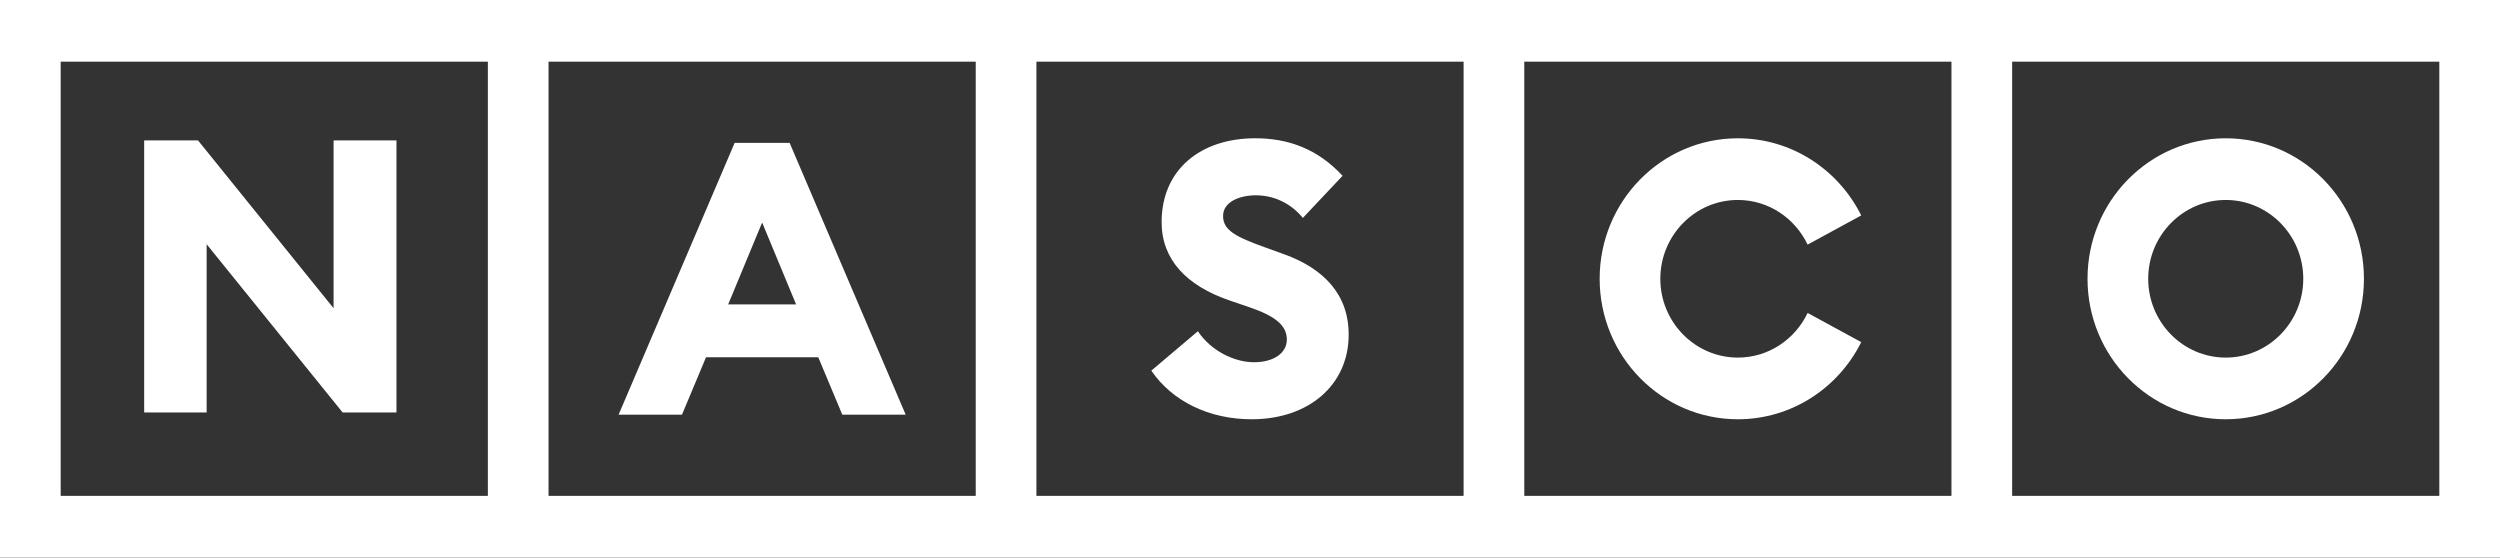
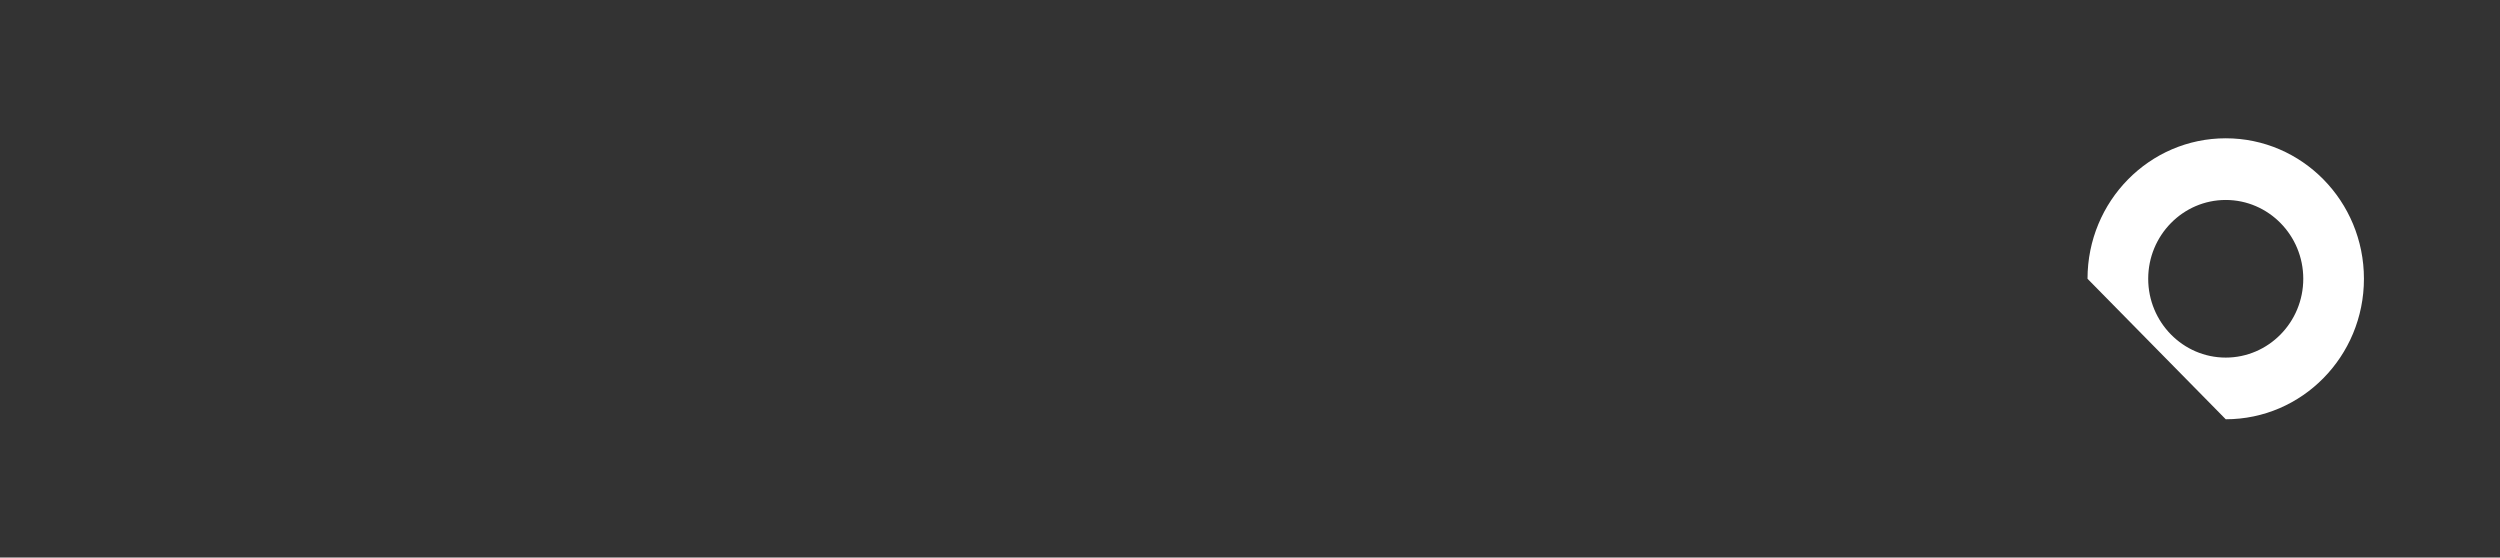
<svg xmlns="http://www.w3.org/2000/svg" width="139" height="31" viewBox="0 0 139 31" fill="none">
  <rect x="0" y="0" width="139" height="31" fill="#333333" stroke="none" />
-   <path fill-rule="evenodd" clip-rule="evenodd" d="M123.751 23.311C127.995 23.311 131.435 19.814 131.435 15.5C131.435 11.186 127.995 7.689 123.751 7.689C119.507 7.689 116.066 11.186 116.066 15.5C116.066 19.814 119.507 23.311 123.751 23.311ZM123.751 11.118C126.128 11.118 128.062 13.084 128.062 15.5C128.062 17.916 126.128 19.882 123.751 19.882C121.374 19.882 119.44 17.916 119.44 15.5C119.44 13.084 121.374 11.118 123.751 11.118Z" fill="white" />
-   <path d="M103.484 19.022C102.217 21.566 99.622 23.311 96.625 23.311C92.381 23.311 88.941 19.814 88.941 15.5C88.941 11.186 92.381 7.689 96.625 7.689C99.622 7.689 102.217 9.434 103.484 11.978L100.503 13.6C99.805 12.134 98.332 11.118 96.625 11.118C94.248 11.118 92.314 13.084 92.314 15.5C92.314 17.916 94.248 19.882 96.625 19.882C98.332 19.882 99.806 18.866 100.504 17.4L103.484 19.022Z" fill="white" />
-   <path d="M66.603 18.416C67.324 19.501 68.618 20.14 69.723 20.14C70.847 20.14 71.548 19.607 71.548 18.884C71.548 18.118 70.954 17.586 69.447 17.075L68.386 16.713C65.944 15.883 64.586 14.414 64.586 12.35C64.586 9.412 66.773 7.688 69.786 7.688C71.612 7.688 73.246 8.263 74.647 9.774L72.439 12.116C71.739 11.264 70.784 10.859 69.829 10.859C68.916 10.859 68.003 11.222 68.003 12.009C68.003 12.817 68.746 13.18 70.338 13.754L71.399 14.137C73.585 14.925 75.008 16.372 74.986 18.65C74.966 21.395 72.779 23.311 69.595 23.311C67.218 23.311 65.18 22.311 64.013 20.608L66.603 18.416Z" fill="white" />
-   <path fill-rule="evenodd" clip-rule="evenodd" d="M39.255 19.863H45.495L46.832 23.056H50.356L43.903 7.944H40.846L34.394 23.056H37.918L39.255 19.863ZM42.375 12.372L44.264 16.926H40.486L42.375 12.372Z" fill="white" />
-   <path d="M19.05 22.933L11.489 13.579V22.933H8.016V7.806H11.009L18.547 17.137V7.806H22.043V22.933H19.05Z" fill="white" />
-   <path fill-rule="evenodd" clip-rule="evenodd" d="M139 31H0V0H139V31ZM135.626 27.571H111.875V3.43H135.626V27.571ZM108.501 27.571H84.75V3.43H108.501V27.571ZM81.376 27.571H57.625V3.43H81.376V27.571ZM54.251 27.571H30.499V3.43H54.251V27.571ZM27.125 27.571H3.374V3.43H27.125V27.571Z" fill="white" />
+   <path fill-rule="evenodd" clip-rule="evenodd" d="M123.751 23.311C127.995 23.311 131.435 19.814 131.435 15.5C131.435 11.186 127.995 7.689 123.751 7.689C119.507 7.689 116.066 11.186 116.066 15.5ZM123.751 11.118C126.128 11.118 128.062 13.084 128.062 15.5C128.062 17.916 126.128 19.882 123.751 19.882C121.374 19.882 119.44 17.916 119.44 15.5C119.44 13.084 121.374 11.118 123.751 11.118Z" fill="white" />
</svg>